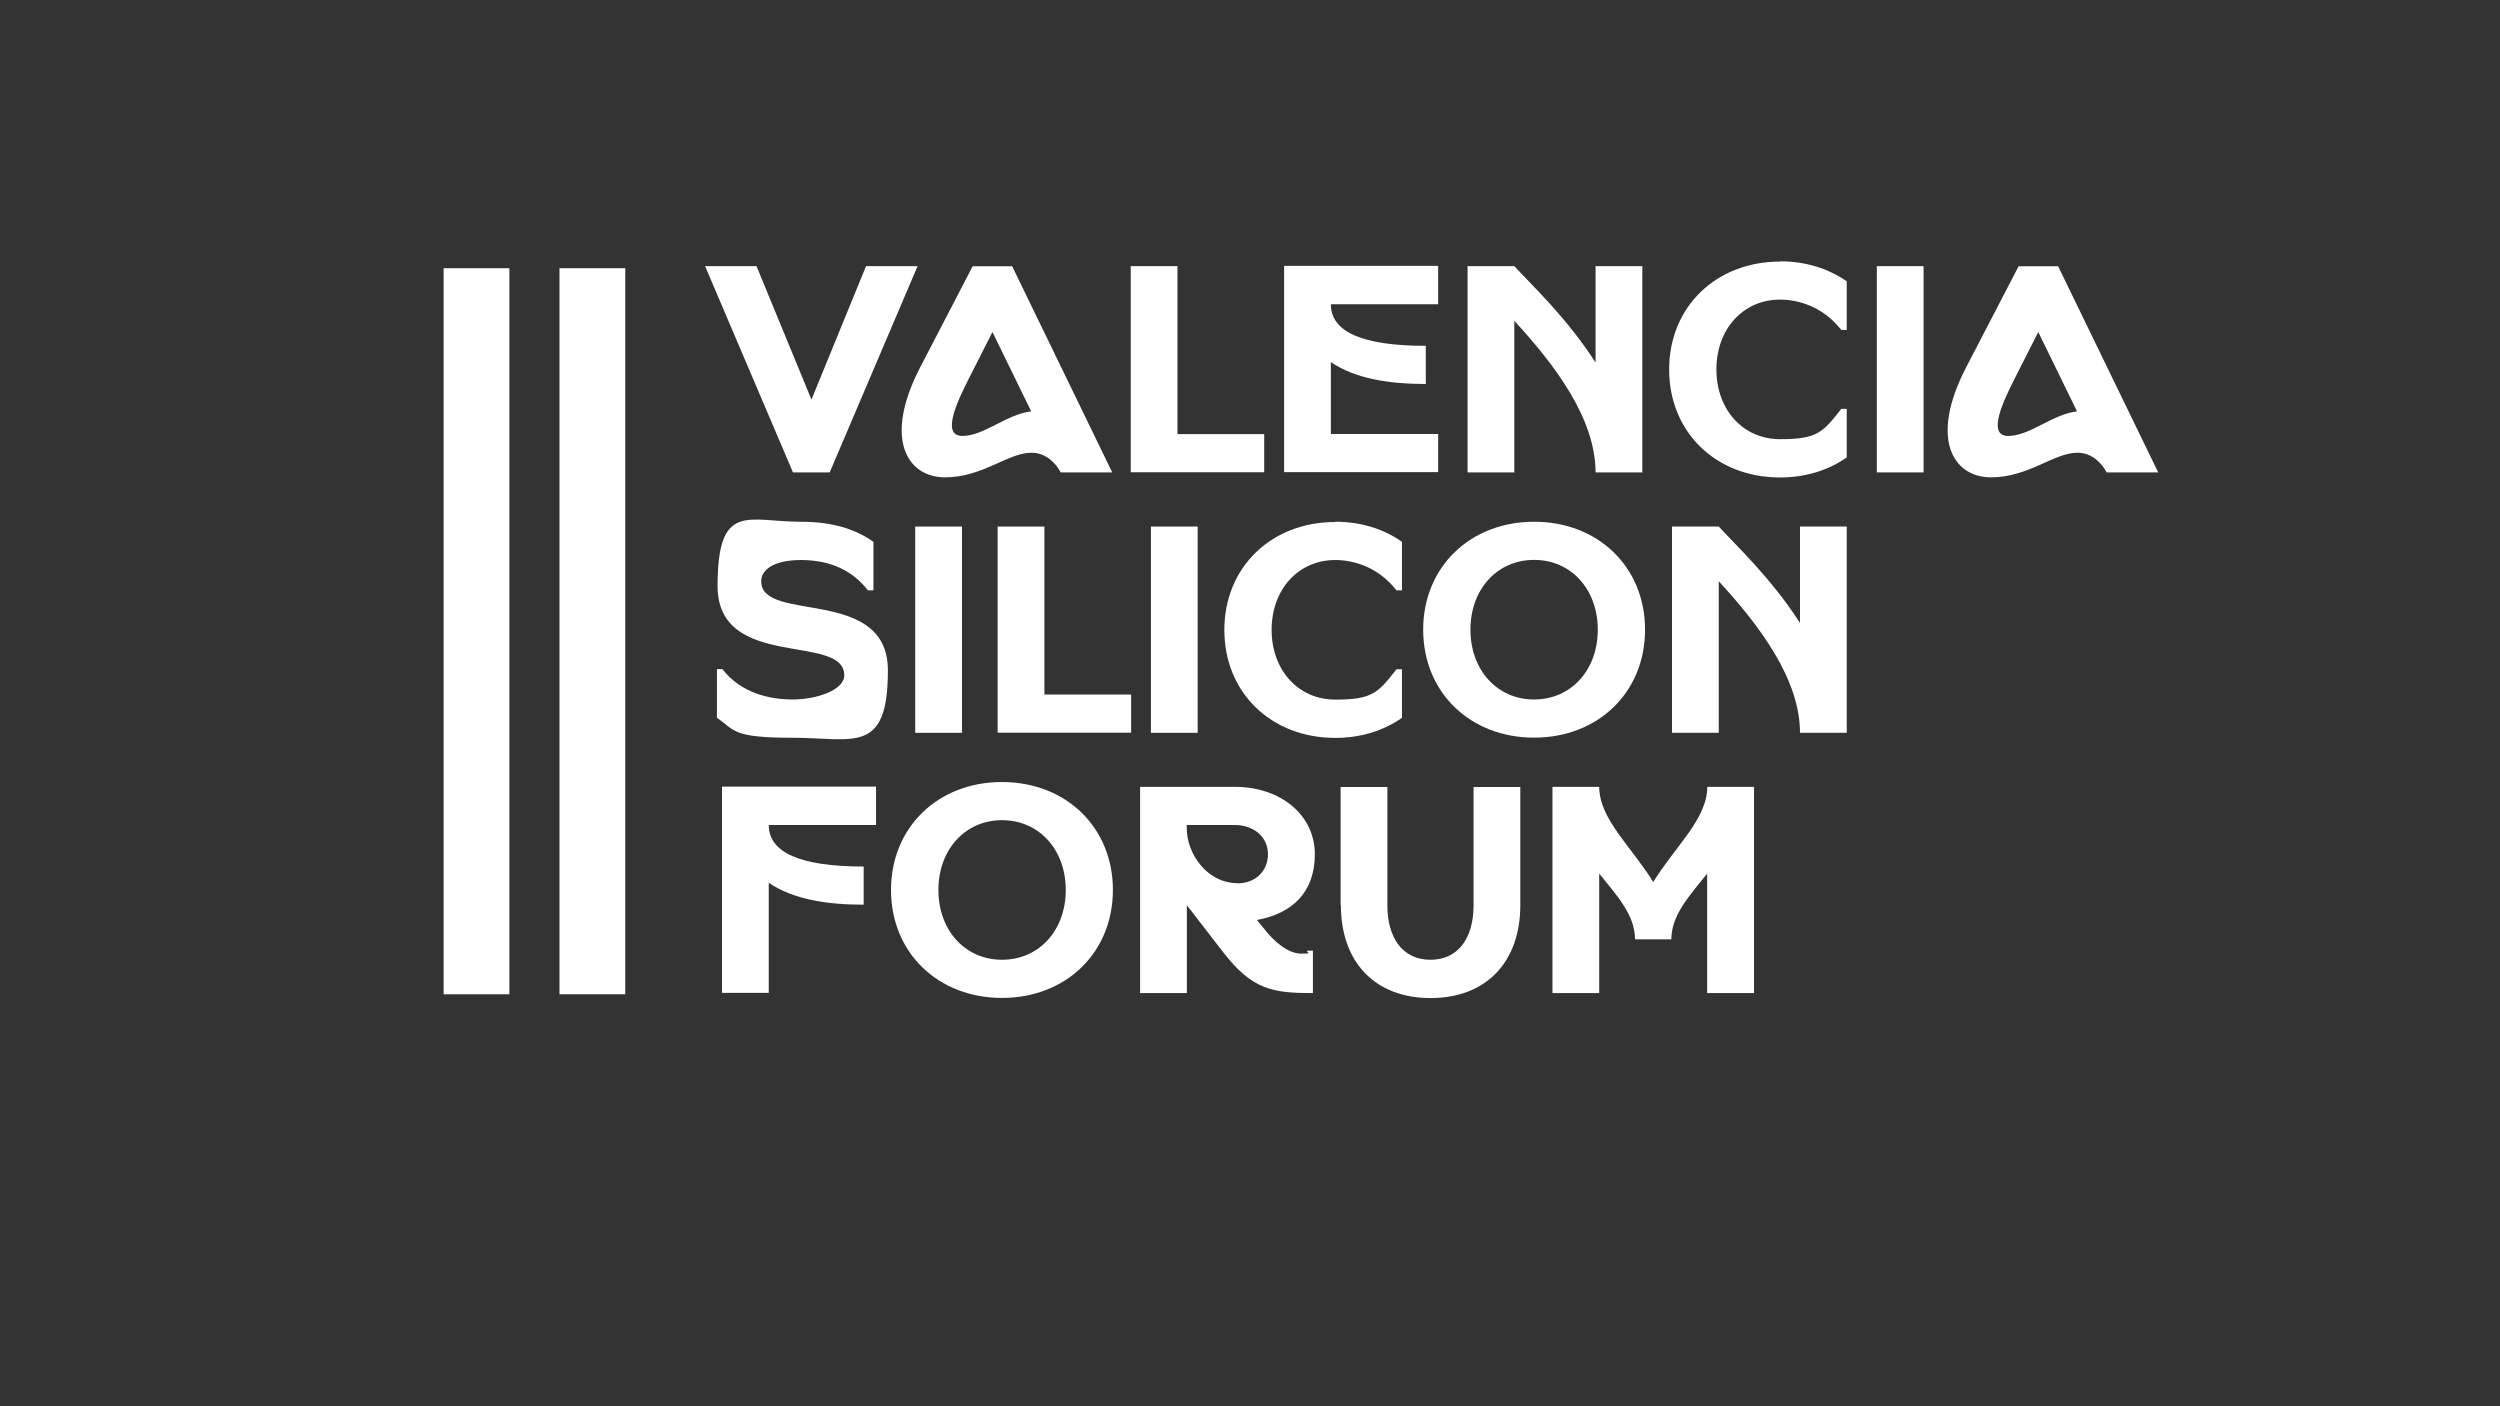
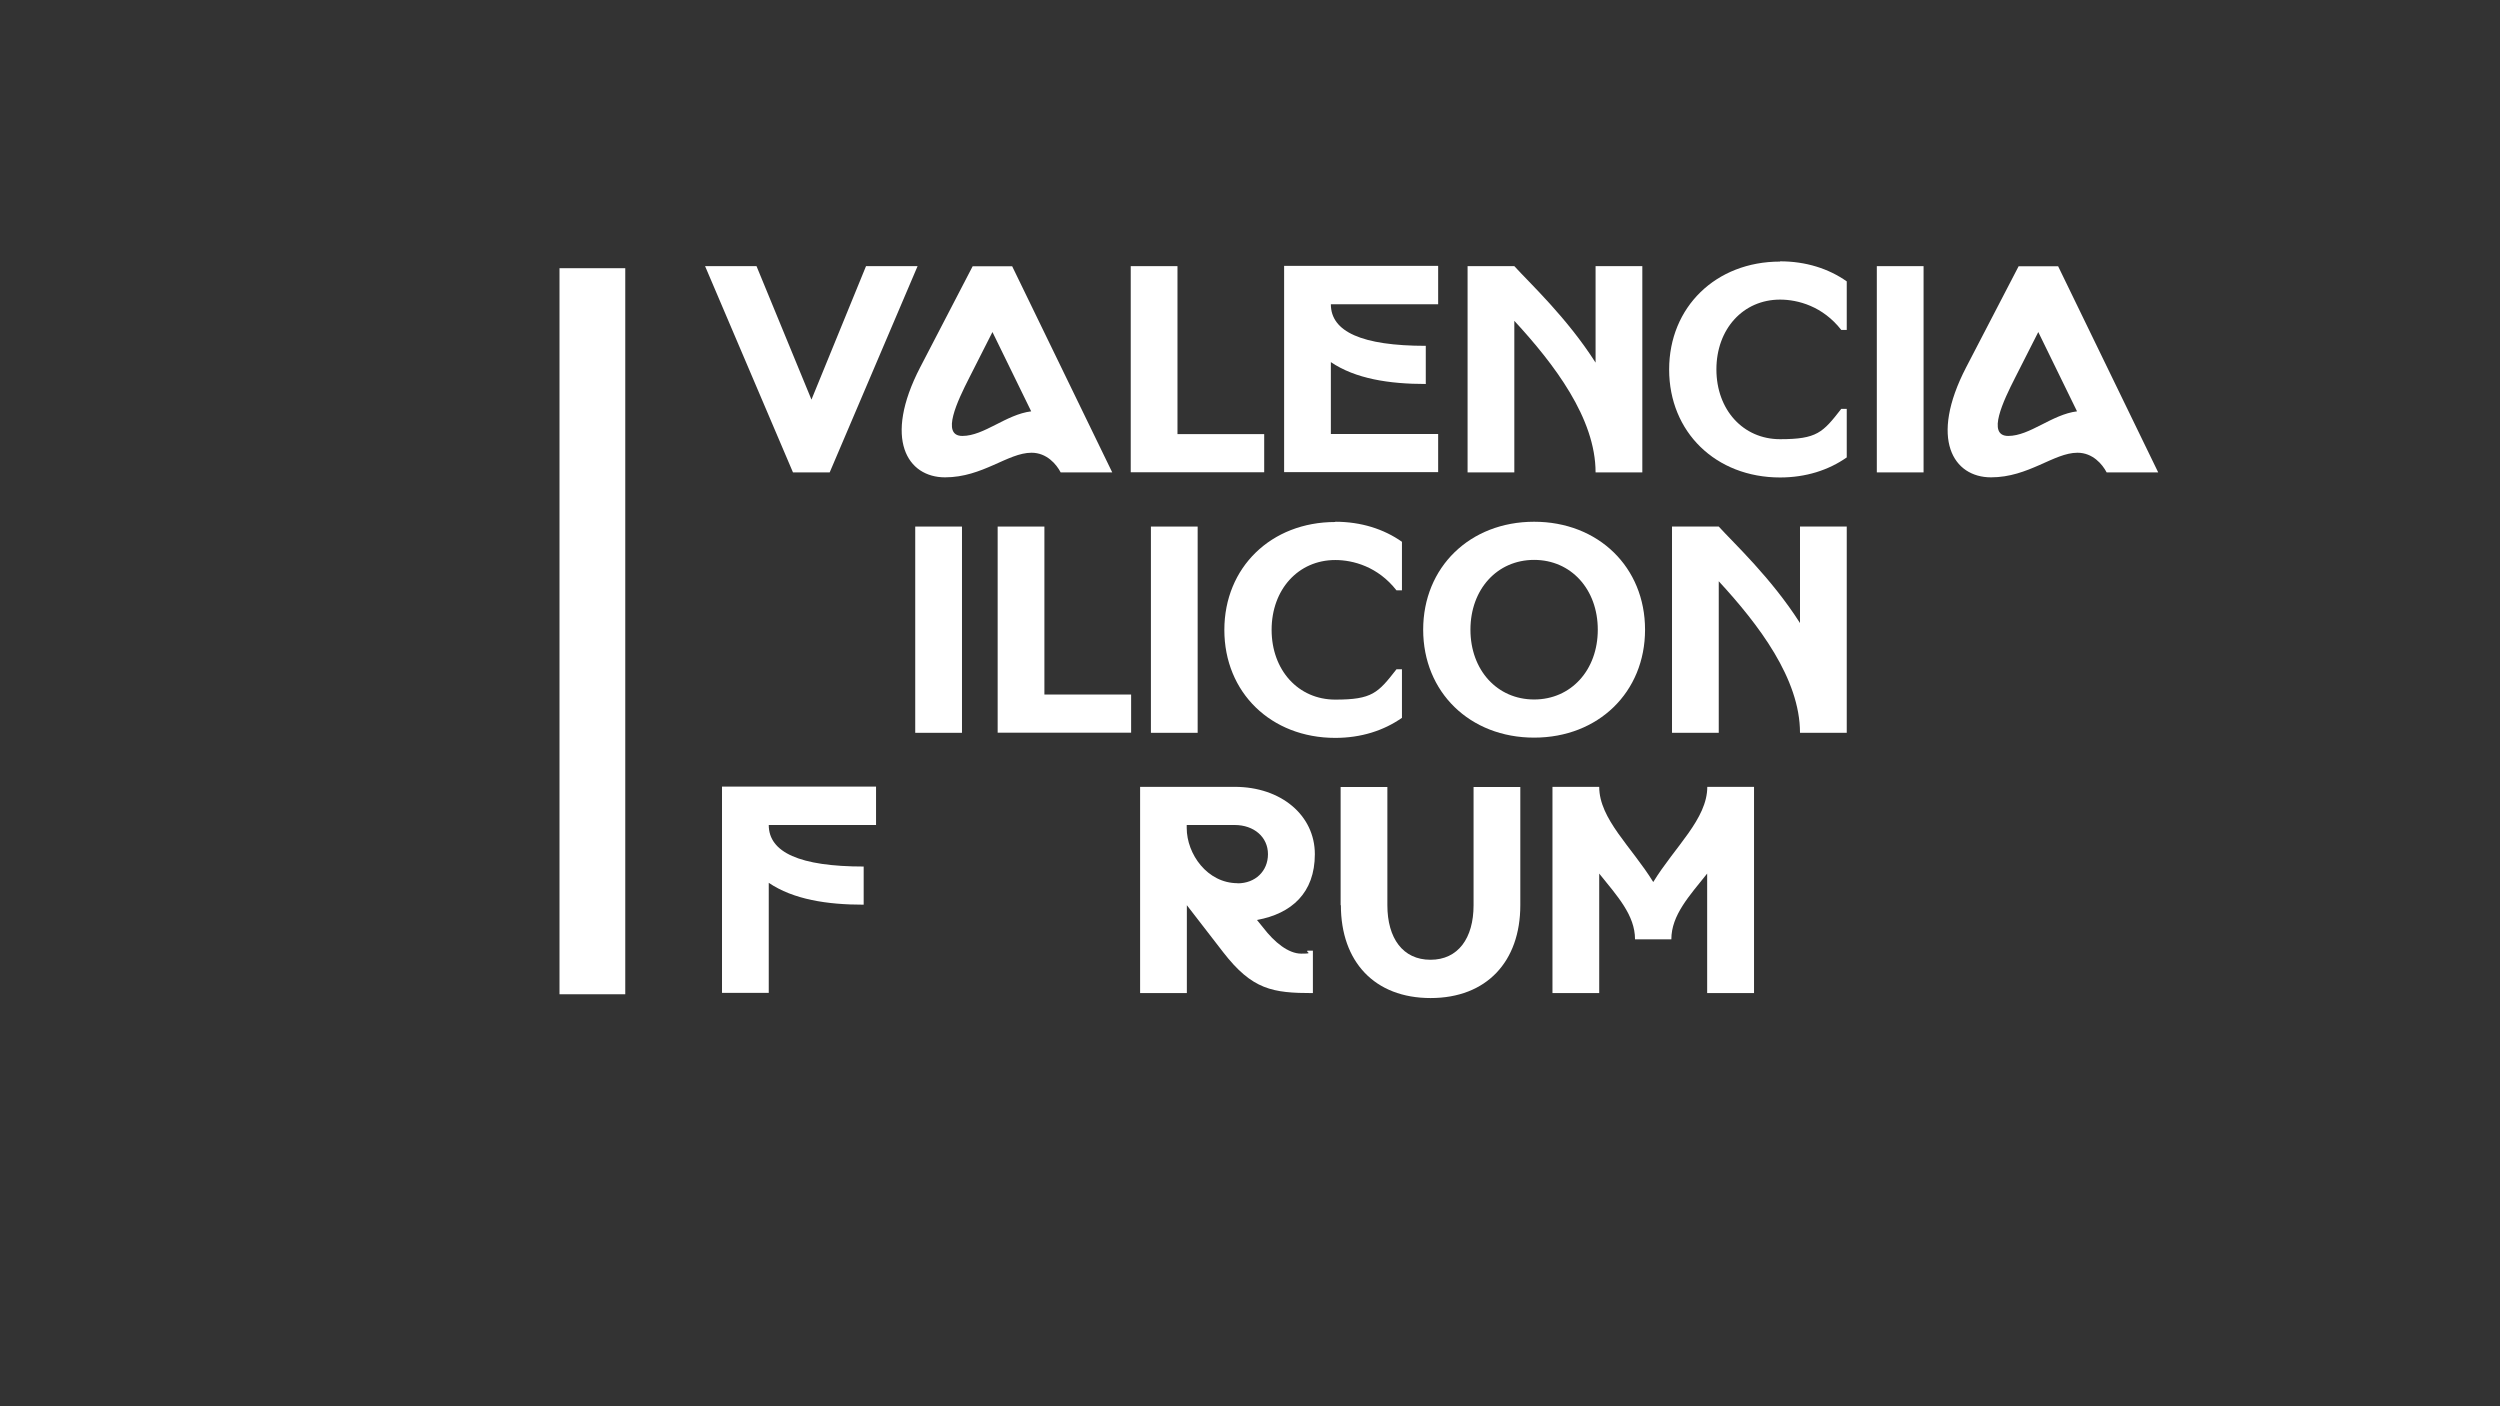
<svg xmlns="http://www.w3.org/2000/svg" id="Capa_1" viewBox="0 0 1920 1080">
  <rect x="0" y="0" width="1920" height="1080" fill="#333333" stroke="none" />
  <defs>
    <style>      .st0 {        isolation: isolate;      }      .st1 {        fill: #fff;      }    </style>
  </defs>
  <g class="st0">
    <g class="st0">
      <path class="st1" d="M541.4,204.4h39.6l42.2,102.5,41.9-102.5h39.6l-67.5,158.4h-28.2l-67.5-158.4Z" />
      <path class="st1" d="M777.3,204.4l76.9,158.4h-39.6c-3.3-6.3-10.7-15.1-22.4-15.1-18.2,0-37.5,18.9-66.4,18.9s-47.7-29.3-19.1-84.5l40.3-77.6h30.3ZM792,316l-29.8-61-17.7,34.9c-9.1,17.9-22.1,44.9-5.4,44.9s33.5-16.5,52.9-18.9h0Z" />
      <path class="st1" d="M868.4,204.4h35.9v129h66.6v29.3h-102.5v-158.4Z" />
      <path class="st1" d="M1104.5,204.4v29.3h-82.4c0,21,23.8,31.9,72.9,31.9v29.3c-28.2,0-54-4-72.9-16.8v55.2h82.4v29.3h-118.3v-158.4h118.3Z" />
      <path class="st1" d="M1225.4,278.5v-74.1h35.9v158.4h-35.9c0-41.5-31.7-83.1-62.4-116.4v116.4h-35.9v-158.4h35.9c11.4,12.6,40.3,39.4,62.4,74.1Z" />
      <path class="st1" d="M1367.1,200.7c19.8,0,37.3,5.6,51.2,15.4v37.3h-4.2c-14.2-18.2-33.3-23.3-47-23.3-28.4,0-48.9,22.6-48.9,53.6s20.5,53.6,48.9,53.6,32.8-5.1,47-23.3h4.2v37.3c-14,9.8-31.4,15.4-51.2,15.4-49.4,0-85.2-34.9-85.2-82.9s35.9-82.9,85.2-82.9Z" />
      <path class="st1" d="M1477.3,204.4v158.4h-35.9v-158.4h35.9Z" />
      <path class="st1" d="M1580.6,204.4l76.9,158.4h-39.6c-3.3-6.3-10.7-15.1-22.4-15.1-18.2,0-37.5,18.9-66.4,18.9s-47.7-29.3-19.1-84.5l40.3-77.6h30.3ZM1595.2,316l-29.8-61-17.7,34.9c-9.1,17.9-22.1,44.9-5.4,44.9s33.5-16.5,52.9-18.9h0Z" />
    </g>
    <g class="st0">
-       <path class="st1" d="M614.9,400.7c24.5,0,41.9,5.6,55.9,15.4v37.3h-4.2c-14.2-18.2-33.3-23.3-51.7-23.3s-30.3,6.3-30.3,16.3c0,32.6,97.3,3.3,97.3,68.5s-26.5,51.7-73.1,51.7-44.2-5.6-58.2-15.4v-37.3h4.2c14.2,18.2,35.6,23.3,54,23.3s39.6-7.2,39.6-18.6c0-32.6-97.3-3.3-97.3-68.5s23.3-49.4,63.8-49.4h0Z" />
      <path class="st1" d="M738.8,404.4v158.4h-35.9v-158.4h35.9Z" />
      <path class="st1" d="M766.2,404.4h35.9v129h66.6v29.3h-102.5v-158.4Z" />
      <path class="st1" d="M919.8,404.4v158.4h-35.9v-158.4h35.9Z" />
      <path class="st1" d="M1025.5,400.7c19.8,0,37.3,5.6,51.2,15.4v37.3h-4.2c-14.2-18.2-33.3-23.3-47-23.3-28.4,0-48.9,22.6-48.9,53.6s20.5,53.6,48.9,53.6,32.8-5.1,47-23.3h4.2v37.3c-14,9.8-31.4,15.4-51.2,15.4-49.4,0-85.2-34.9-85.2-82.9s35.9-82.9,85.2-82.9Z" />
      <path class="st1" d="M1093,483.6c0-48,35.9-82.9,85.2-82.9s85.2,34.9,85.2,82.9-35.9,82.9-85.2,82.9-85.2-34.9-85.2-82.9ZM1178.2,537.2c28.4,0,48.9-22.6,48.9-53.6s-20.5-53.6-48.9-53.6-48.9,22.6-48.9,53.6,20.5,53.6,48.9,53.6Z" />
      <path class="st1" d="M1382.4,478.5v-74.1h35.9v158.4h-35.9c0-41.5-31.7-83.1-62.4-116.4v116.4h-35.9v-158.4h35.9c11.4,12.6,40.3,39.4,62.4,74.1Z" />
    </g>
    <g class="st0">
      <path class="st1" d="M672.8,604.3v29.3h-82.4c0,21,23.8,31.9,72.9,31.9v29.3c-28.2,0-54-4-72.9-16.8v84.5h-35.9v-158.4h118.3Z" />
-       <path class="st1" d="M684.3,683.5c0-48,35.9-82.9,85.2-82.9s85.2,34.9,85.2,82.9-35.9,82.9-85.2,82.9-85.2-34.9-85.2-82.9ZM769.6,737.1c28.4,0,48.9-22.6,48.9-53.6s-20.5-53.6-48.9-53.6-48.9,22.6-48.9,53.6,20.5,53.6,48.9,53.6Z" />
      <path class="st1" d="M965.4,706.6l4.7,5.8c8.6,11.2,19.3,20,29.3,20s3.3-.9,4.7-2.3h4.2v32.6c-31,0-46.6-2.6-68.9-31.4l-27.9-36.1v67.5h-35.9v-158.4h72.7c35.6,0,61.5,21.9,61.5,51.7s-17.9,45.6-44.2,50.5ZM950.5,678.4c13.5,0,23.3-9.3,23.3-22.4s-10.7-22.4-25.6-22.4h-36.8v2.3c0,20,15.8,42.4,39.1,42.4Z" />
      <path class="st1" d="M1029.6,695.2v-90.8h35.9v90.8c0,25.4,11.9,41.9,33.1,41.9s33.1-16.5,33.1-41.9v-90.8h35.9v90.8c0,43.3-25.9,71.3-68.9,71.3s-68.9-27.9-68.9-71.3Z" />
      <path class="st1" d="M1311.1,762.7v-91.8c-13.7,17.2-27.5,31.9-27.5,50.5h-27.9c0-18.6-13.7-33.3-27.5-50.5v91.8h-35.9v-158.4h35.9c0,24.7,24.9,46.1,41.5,73.1,16.5-27,41.5-48.4,41.5-73.1h35.9v158.4h-35.9Z" />
    </g>
  </g>
  <g class="st0">
    <g class="st0">
-       <path class="st1" d="M391.2,206v557.6h-50.5V206h50.5Z" />
      <path class="st1" d="M480.2,206v557.6h-50.5V206h50.5Z" />
    </g>
  </g>
</svg>